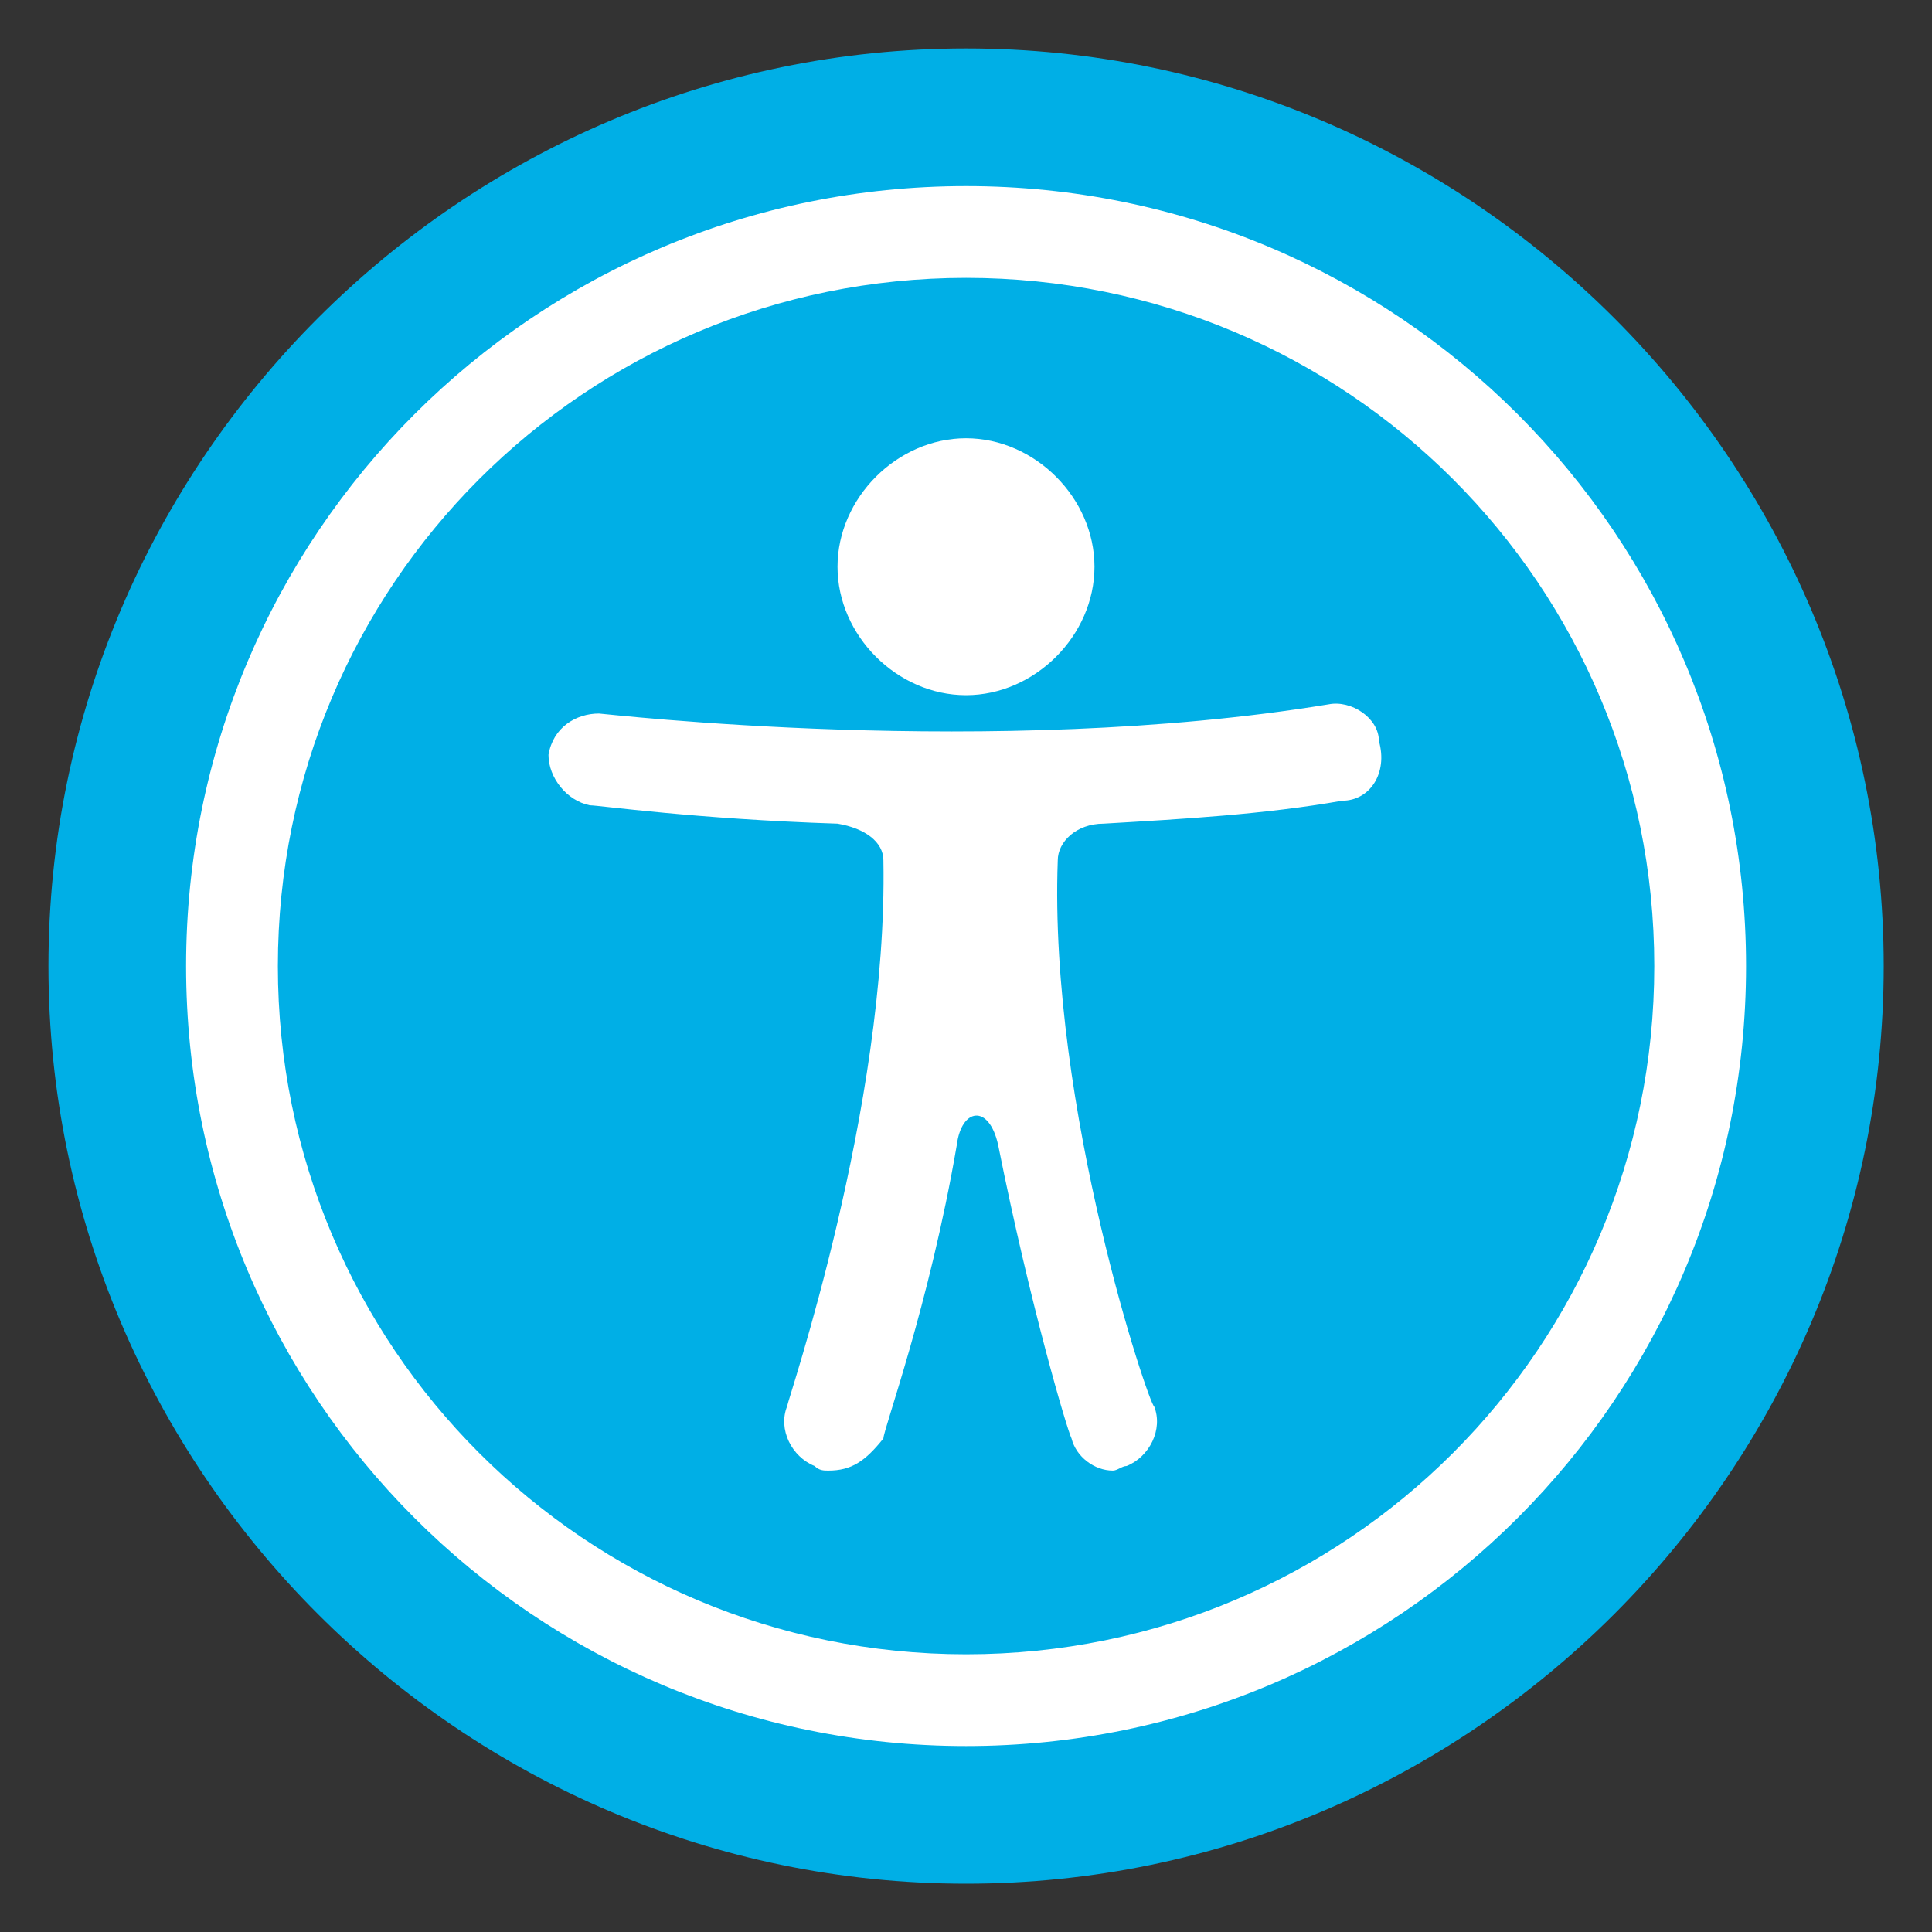
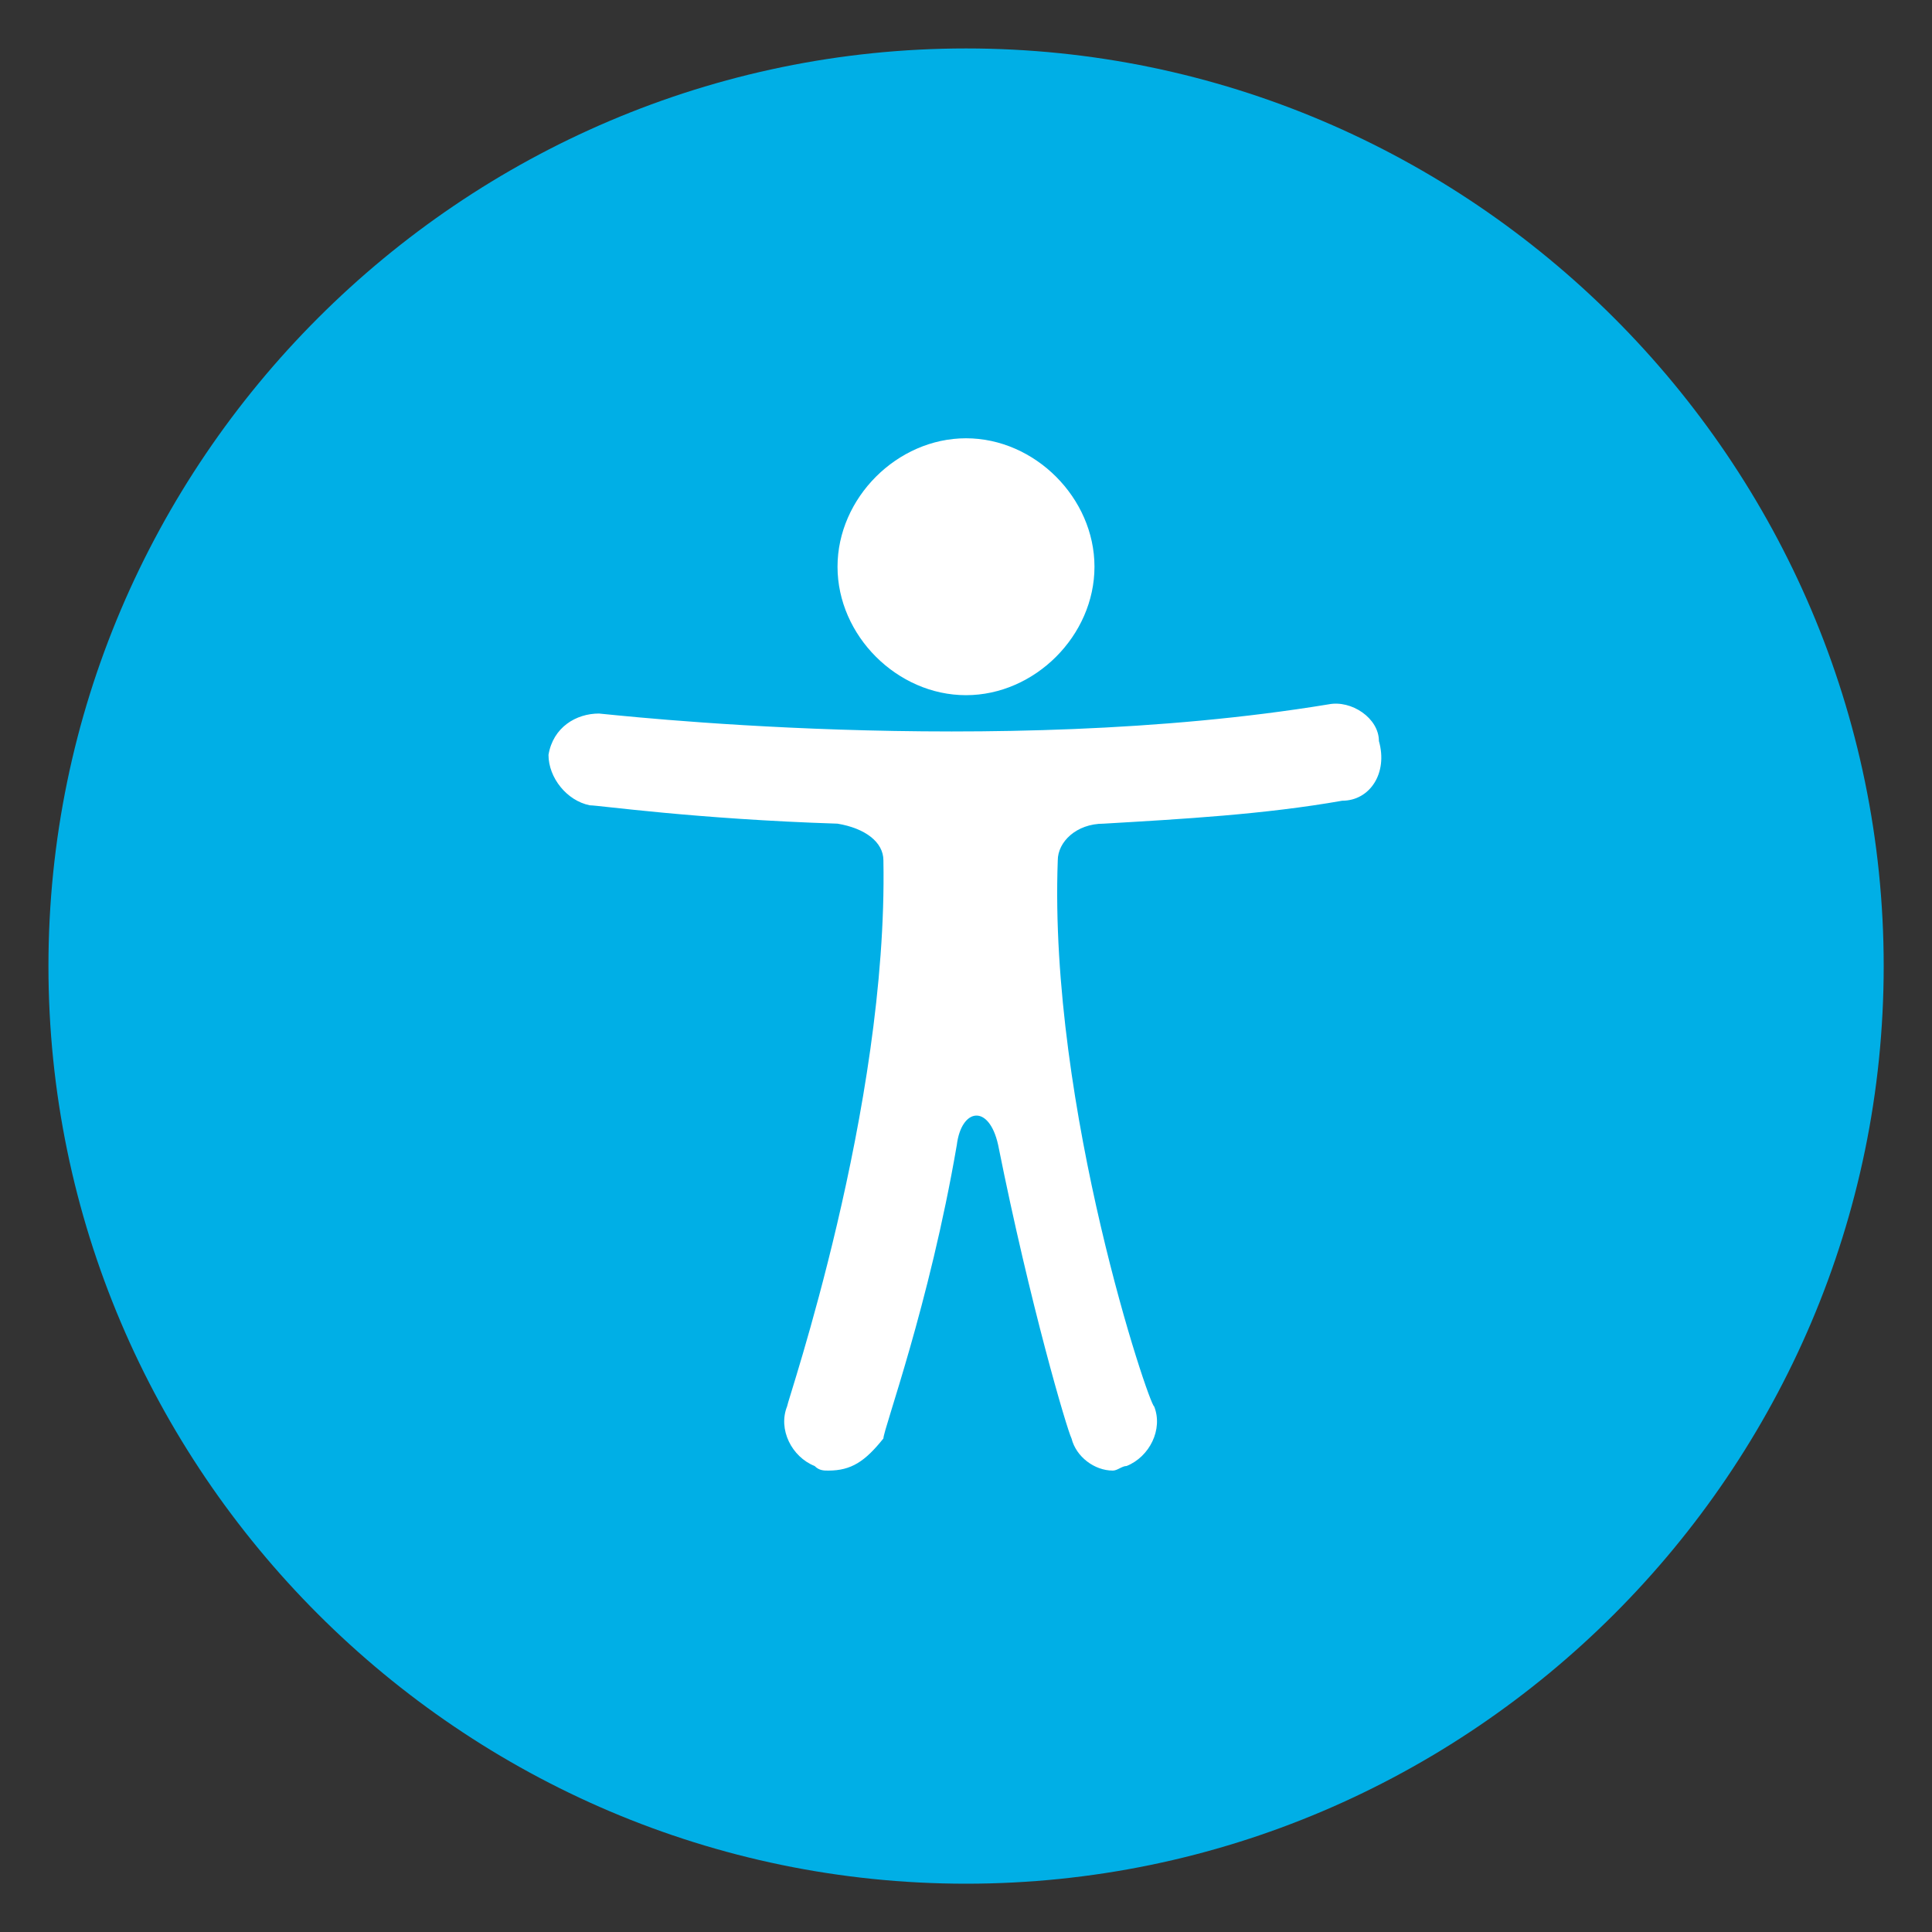
<svg xmlns="http://www.w3.org/2000/svg" width="40" height="40" viewBox="0 0 40 40" fill="none">
  <rect x="0" y="0" width="40" height="40" fill="#333333" stroke="none" />
  <path d="M20.002 1.003C9.553 1.003 1.003 9.553 1.003 20.002C1.003 30.451 9.553 39 20.002 39C30.451 39 39 30.451 39 20.002C39 9.553 30.451 1.003 20.002 1.003Z" fill="#00AFE6" />
  <path d="M20 9.074C21.425 9.074 22.66 10.309 22.66 11.734C22.66 13.159 21.425 14.393 20 14.393C18.575 14.393 17.34 13.159 17.34 11.734C17.34 10.309 18.575 9.074 20 9.074ZM27.79 16.578C26.175 16.863 24.465 16.958 22.85 17.053C22.28 17.053 21.9 17.433 21.9 17.813C21.71 22.943 23.8 29.117 23.895 29.117C24.085 29.592 23.8 30.162 23.325 30.352C23.23 30.352 23.135 30.447 23.04 30.447C22.66 30.447 22.28 30.162 22.185 29.782C22.09 29.592 21.33 27.027 20.665 23.703C20.475 22.848 19.905 22.943 19.81 23.703C19.24 27.027 18.29 29.592 18.29 29.782C17.91 30.257 17.625 30.447 17.15 30.447C17.055 30.447 16.96 30.447 16.866 30.352C16.39 30.162 16.105 29.592 16.296 29.117C16.296 29.022 18.385 22.943 18.29 17.813C18.29 17.433 17.91 17.148 17.34 17.053C14.396 16.958 12.401 16.673 12.211 16.673C11.736 16.578 11.356 16.103 11.356 15.628C11.451 15.058 11.926 14.773 12.401 14.773C12.496 14.773 20.57 15.723 27.505 14.583C27.98 14.488 28.549 14.868 28.549 15.343C28.739 16.008 28.36 16.578 27.79 16.578Z" fill="white" />
-   <path d="M20.002 36.15C11.072 36.15 3.853 28.931 3.853 20.002C3.853 11.072 11.072 3.853 20.002 3.853C28.931 3.853 36.15 11.072 36.15 20.002C36.15 28.931 28.931 36.15 20.002 36.15ZM20.002 5.753C12.117 5.753 5.753 12.117 5.753 20.002C5.753 27.886 12.117 34.25 20.002 34.25C27.886 34.25 34.25 27.886 34.25 20.002C34.25 12.117 27.886 5.753 20.002 5.753Z" fill="white" />
</svg>